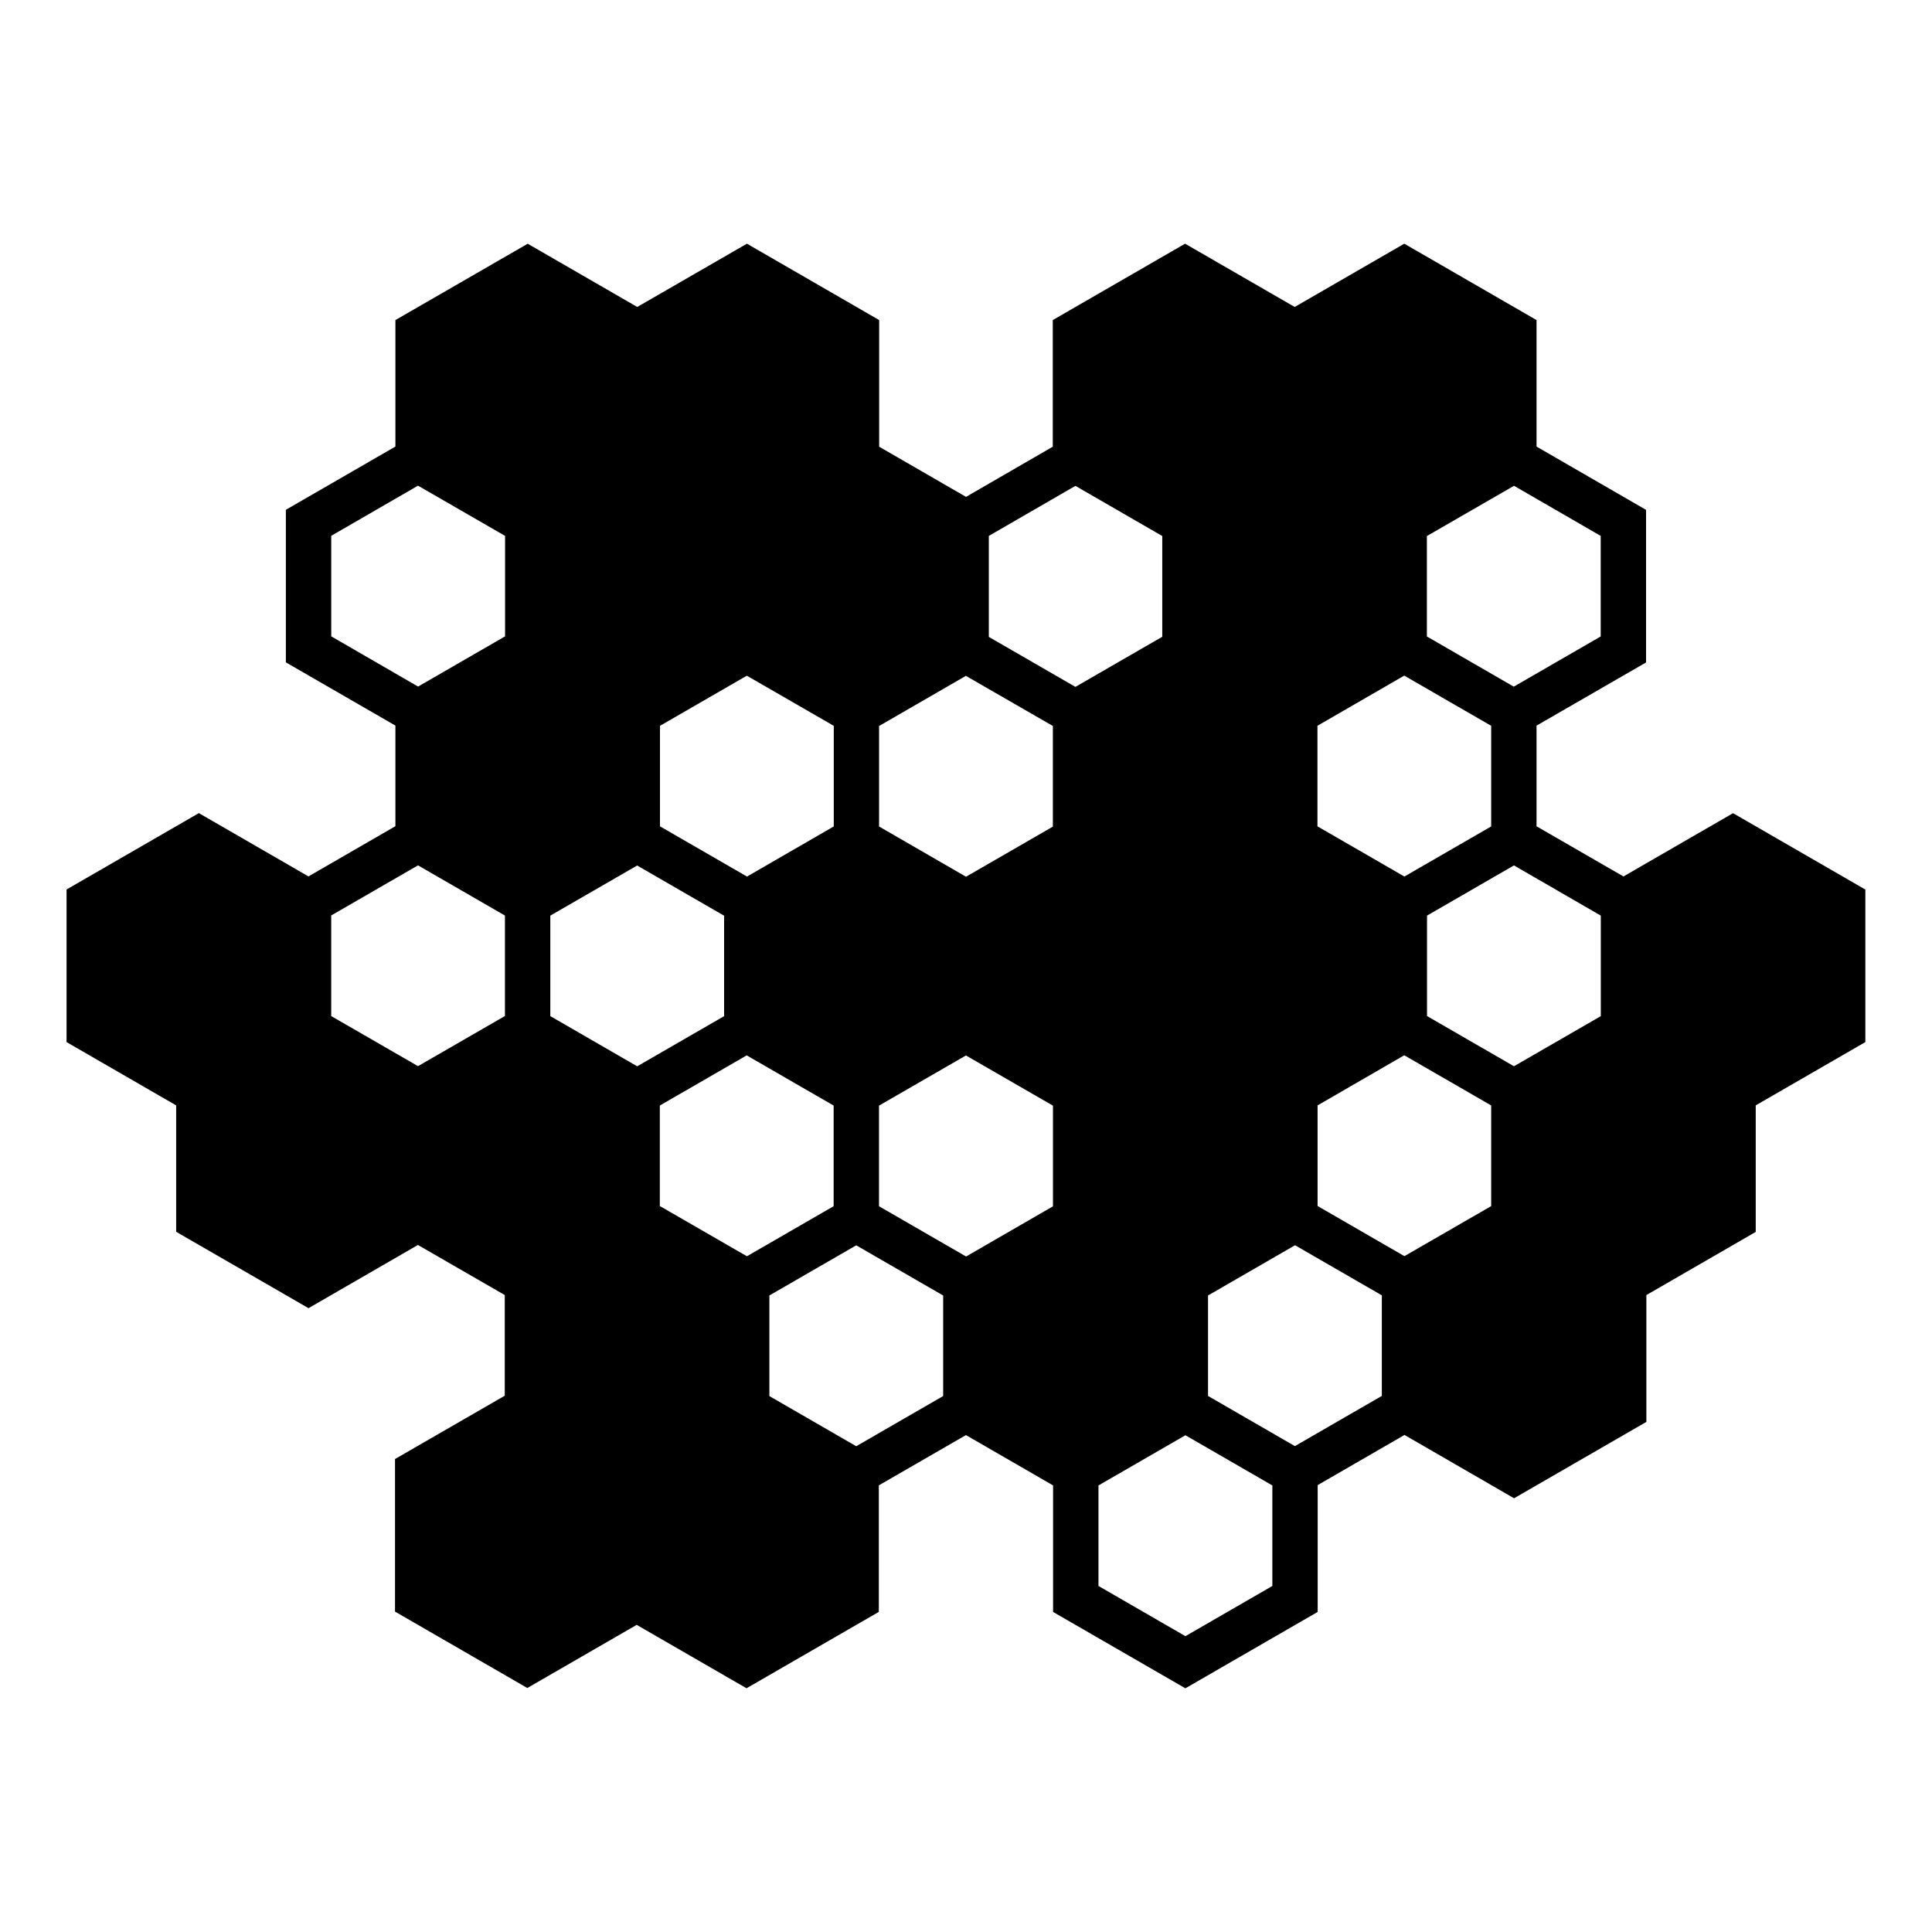
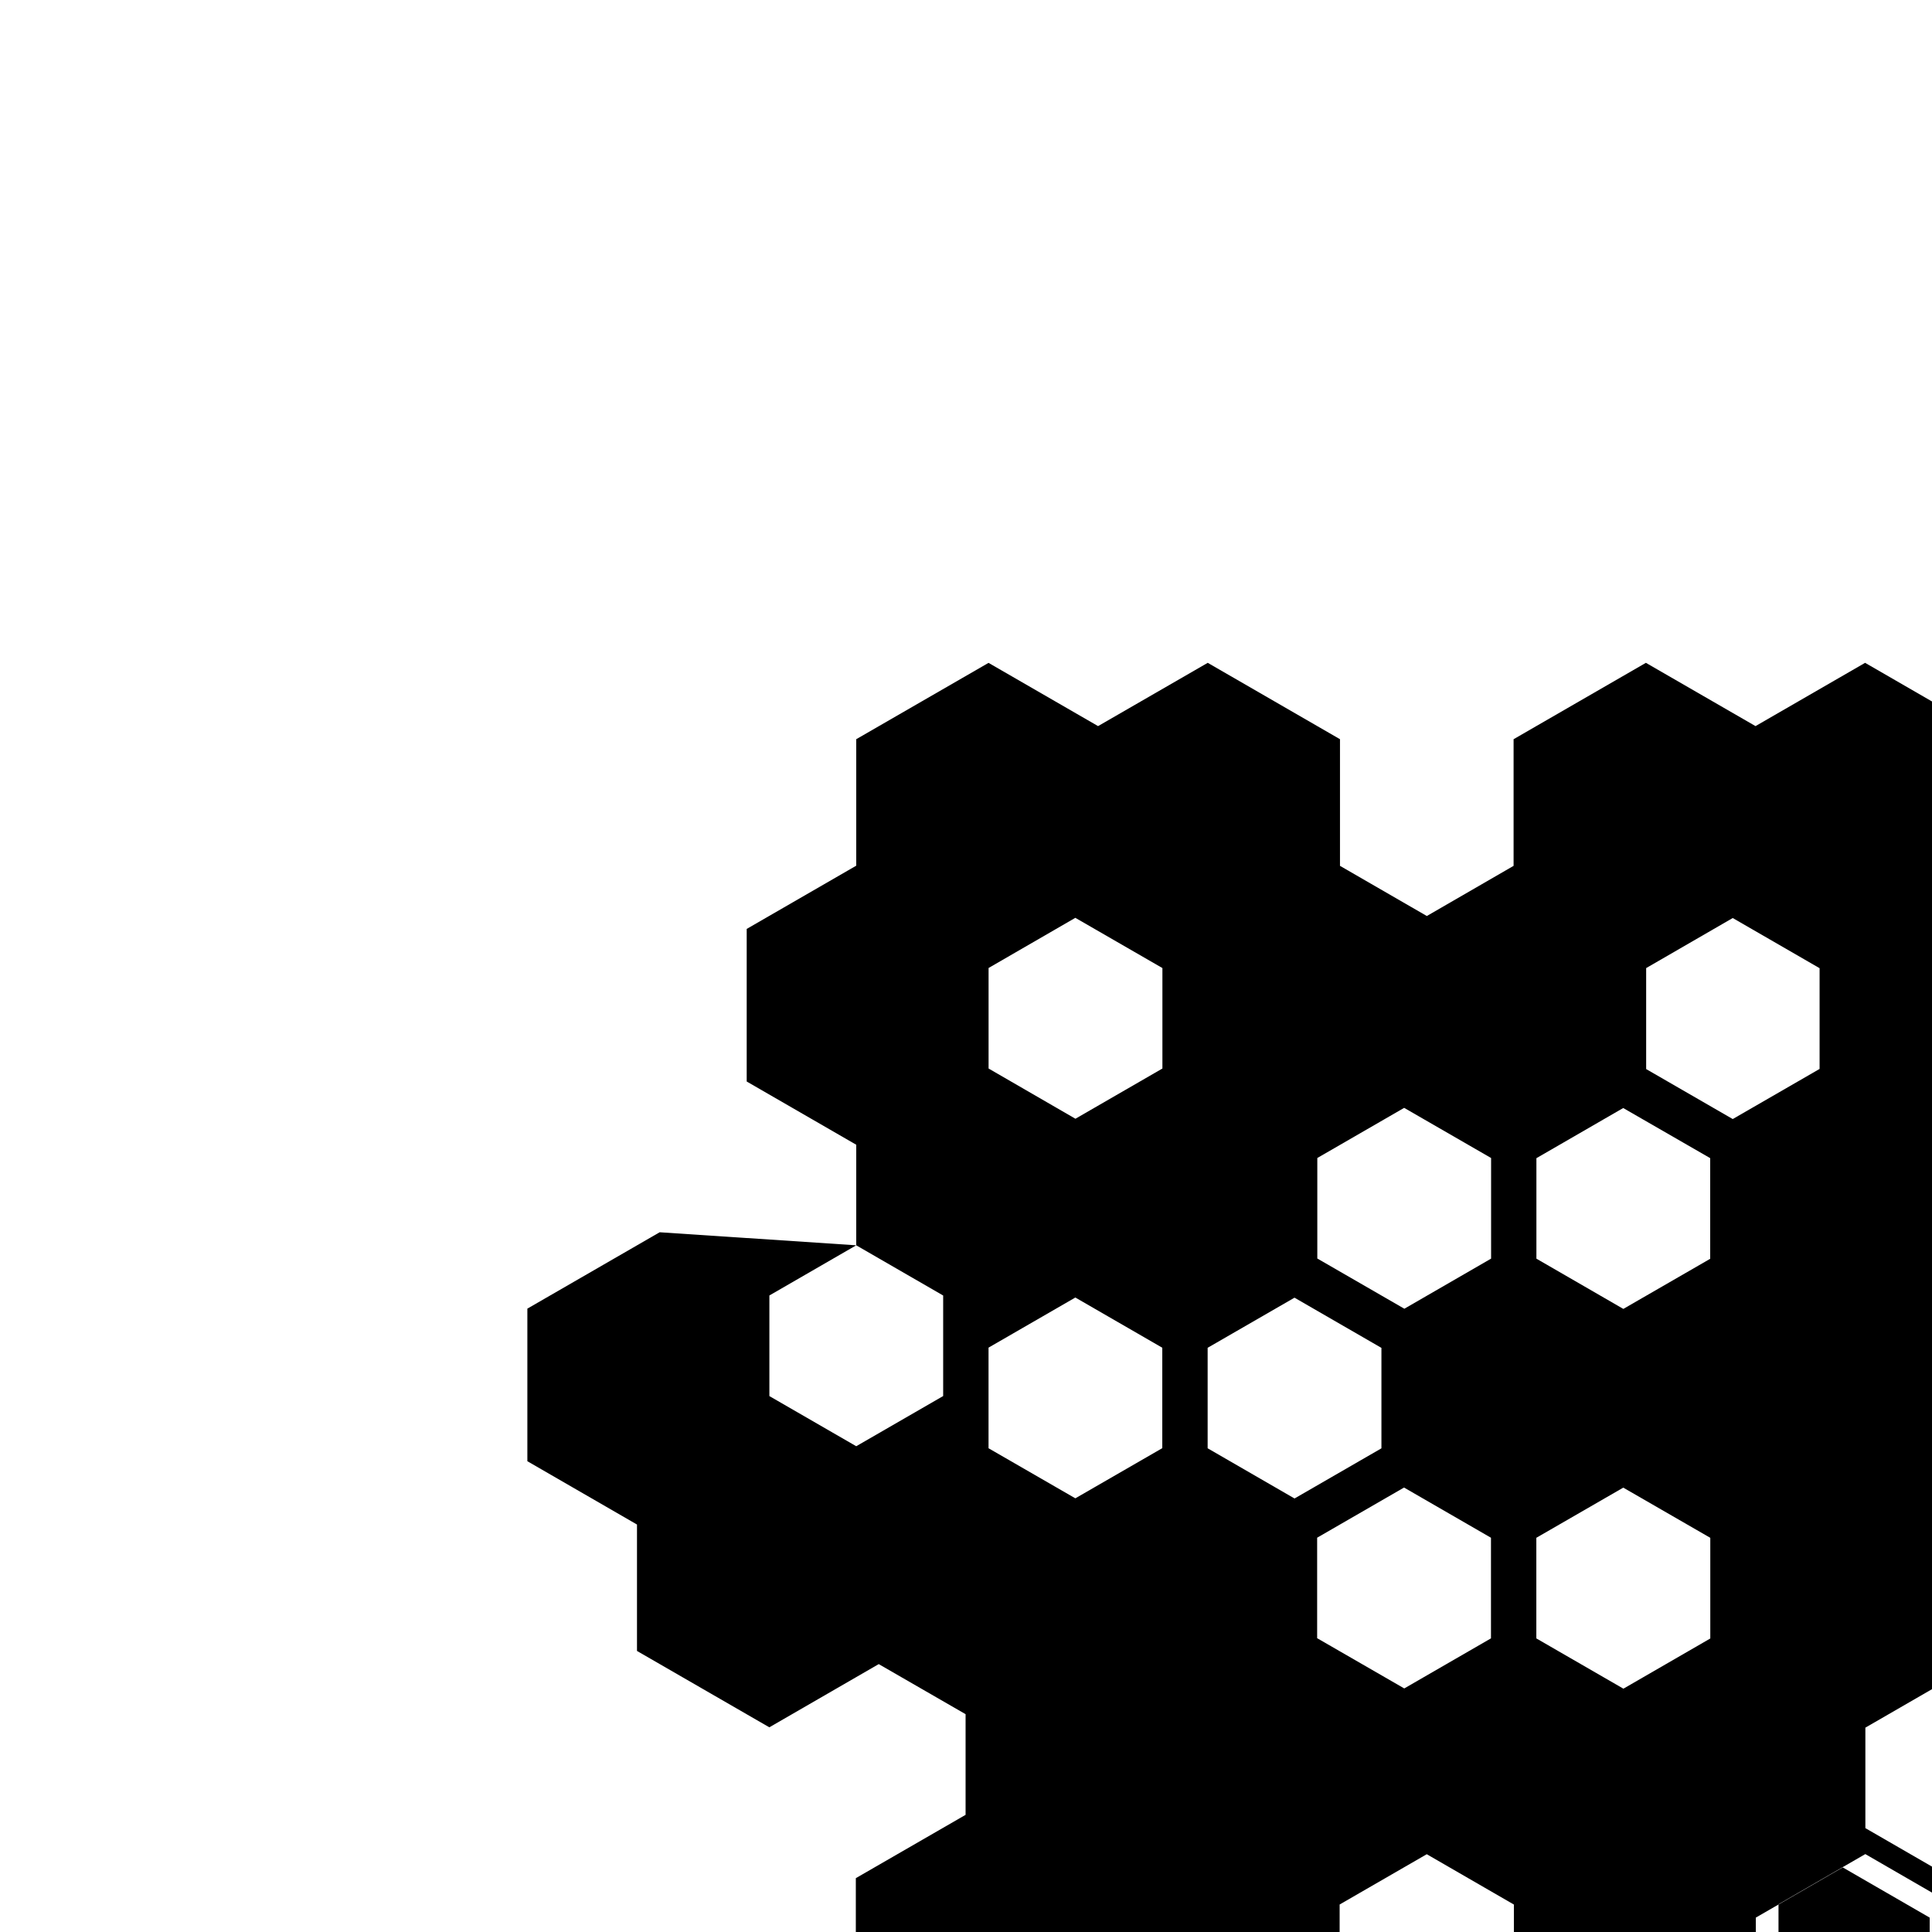
<svg xmlns="http://www.w3.org/2000/svg" fill="#000000" width="800px" height="800px" version="1.1" viewBox="144 144 512 512">
-   <path d="m370.91 474.02-23.016 13.293v26.664l23.016 13.289 23.039-13.301v-26.641zm-174.2-114.53 29.039 16.77 23.039-13.316v-26.652l-29.027-16.758v-40.434l29.027-16.758v-33.52l35.062-20.23 29.027 16.758 29.062-16.77 35.047 20.242v33.562l23.016 13.293 22.992-13.293v-33.562l35.062-20.242 29.051 16.77 29.039-16.77 35.047 20.242v33.527l29.027 16.773v40.434l-29.027 16.746v26.676l23.039 13.293 29.039-16.77 35.062 20.242v40.422l-29.051 16.77v33.539l-28.98 16.734v33.609l-35.062 20.242-29.039-16.781-23.004 13.293v33.609l-35.062 20.242-35.062-20.242v-33.527l-23.09-13.34-23.09 13.328v33.527l-35.062 20.242-29.105-16.805-28.984 16.738-35.062-20.25v-40.434l29.086-16.781v-26.676l-23.016-13.27-28.992 16.75-35.074-20.238v-33.5l-29.051-16.781v-40.434l35.062-20.242zm35.062 27.117v26.664l23.004 13.27 23.039-13.293v-26.617l-23.039-13.305zm46.082-100.59-23.078-13.312-22.992 13.293v26.641l23.016 13.312 23.051-13.312v-26.621zm41 177.59 23.09 13.316 22.98-13.27v-26.664l-23.039-13.305-23.027 13.293v26.629zm81.164 13.383 23.027-13.305v-26.676l-23.062-13.301-23.039 13.293v26.664l23.078 13.324zm-64.125-63.699v-26.617l-23.039-13.305-23.016 13.281v26.629l23.027 13.305zm-16.996-50.305 23.07 13.312 22.988-13.281v-26.664l-23.039-13.289-23.016 13.289v26.633zm81.105 13.359 23.016-13.281v-26.676l-23.051-13.281-23.004 13.293v26.629zm6.047-90.328v26.766l22.945 13.246 23.016-13.281v-26.699c-7.664-4.438-15.336-8.871-23.016-13.293l-22.945 13.266zm162.18 127.27v-26.641l-23.016-13.305-23.039 13.305v26.617l23.039 13.305zm-23.004-140.55-23.09 13.324v26.609l23.027 13.301 23.039-13.301v-26.652l-22.98-13.281zm-6.047 190.89v-26.676l-23.039-13.293-22.969 13.281v26.664l23.016 13.293zm-57.992 74.031-23.039-13.305-23.039 13.305v26.641l23.039 13.305 23.039-13.305zm6.016-63.66-23.059 13.316v26.629l23.016 13.293 23.039-13.305v-26.652l-23-13.281zm5.934-111.01 23.039 13.301 23.004-13.277v-26.664l-23.039-13.305-23.004 13.293z" />
+   <path d="m370.91 474.02-23.016 13.293v26.664l23.016 13.289 23.039-13.301v-26.641zv-26.652l-29.027-16.758v-40.434l29.027-16.758v-33.52l35.062-20.23 29.027 16.758 29.062-16.77 35.047 20.242v33.562l23.016 13.293 22.992-13.293v-33.562l35.062-20.242 29.051 16.77 29.039-16.77 35.047 20.242v33.527l29.027 16.773v40.434l-29.027 16.746v26.676l23.039 13.293 29.039-16.77 35.062 20.242v40.422l-29.051 16.77v33.539l-28.98 16.734v33.609l-35.062 20.242-29.039-16.781-23.004 13.293v33.609l-35.062 20.242-35.062-20.242v-33.527l-23.09-13.34-23.09 13.328v33.527l-35.062 20.242-29.105-16.805-28.984 16.738-35.062-20.25v-40.434l29.086-16.781v-26.676l-23.016-13.27-28.992 16.75-35.074-20.238v-33.5l-29.051-16.781v-40.434l35.062-20.242zm35.062 27.117v26.664l23.004 13.27 23.039-13.293v-26.617l-23.039-13.305zm46.082-100.59-23.078-13.312-22.992 13.293v26.641l23.016 13.312 23.051-13.312v-26.621zm41 177.59 23.09 13.316 22.98-13.27v-26.664l-23.039-13.305-23.027 13.293v26.629zm81.164 13.383 23.027-13.305v-26.676l-23.062-13.301-23.039 13.293v26.664l23.078 13.324zm-64.125-63.699v-26.617l-23.039-13.305-23.016 13.281v26.629l23.027 13.305zm-16.996-50.305 23.07 13.312 22.988-13.281v-26.664l-23.039-13.289-23.016 13.289v26.633zm81.105 13.359 23.016-13.281v-26.676l-23.051-13.281-23.004 13.293v26.629zm6.047-90.328v26.766l22.945 13.246 23.016-13.281v-26.699c-7.664-4.438-15.336-8.871-23.016-13.293l-22.945 13.266zm162.18 127.27v-26.641l-23.016-13.305-23.039 13.305v26.617l23.039 13.305zm-23.004-140.55-23.09 13.324v26.609l23.027 13.301 23.039-13.301v-26.652l-22.98-13.281zm-6.047 190.89v-26.676l-23.039-13.293-22.969 13.281v26.664l23.016 13.293zm-57.992 74.031-23.039-13.305-23.039 13.305v26.641l23.039 13.305 23.039-13.305zm6.016-63.66-23.059 13.316v26.629l23.016 13.293 23.039-13.305v-26.652l-23-13.281zm5.934-111.01 23.039 13.301 23.004-13.277v-26.664l-23.039-13.305-23.004 13.293z" />
</svg>